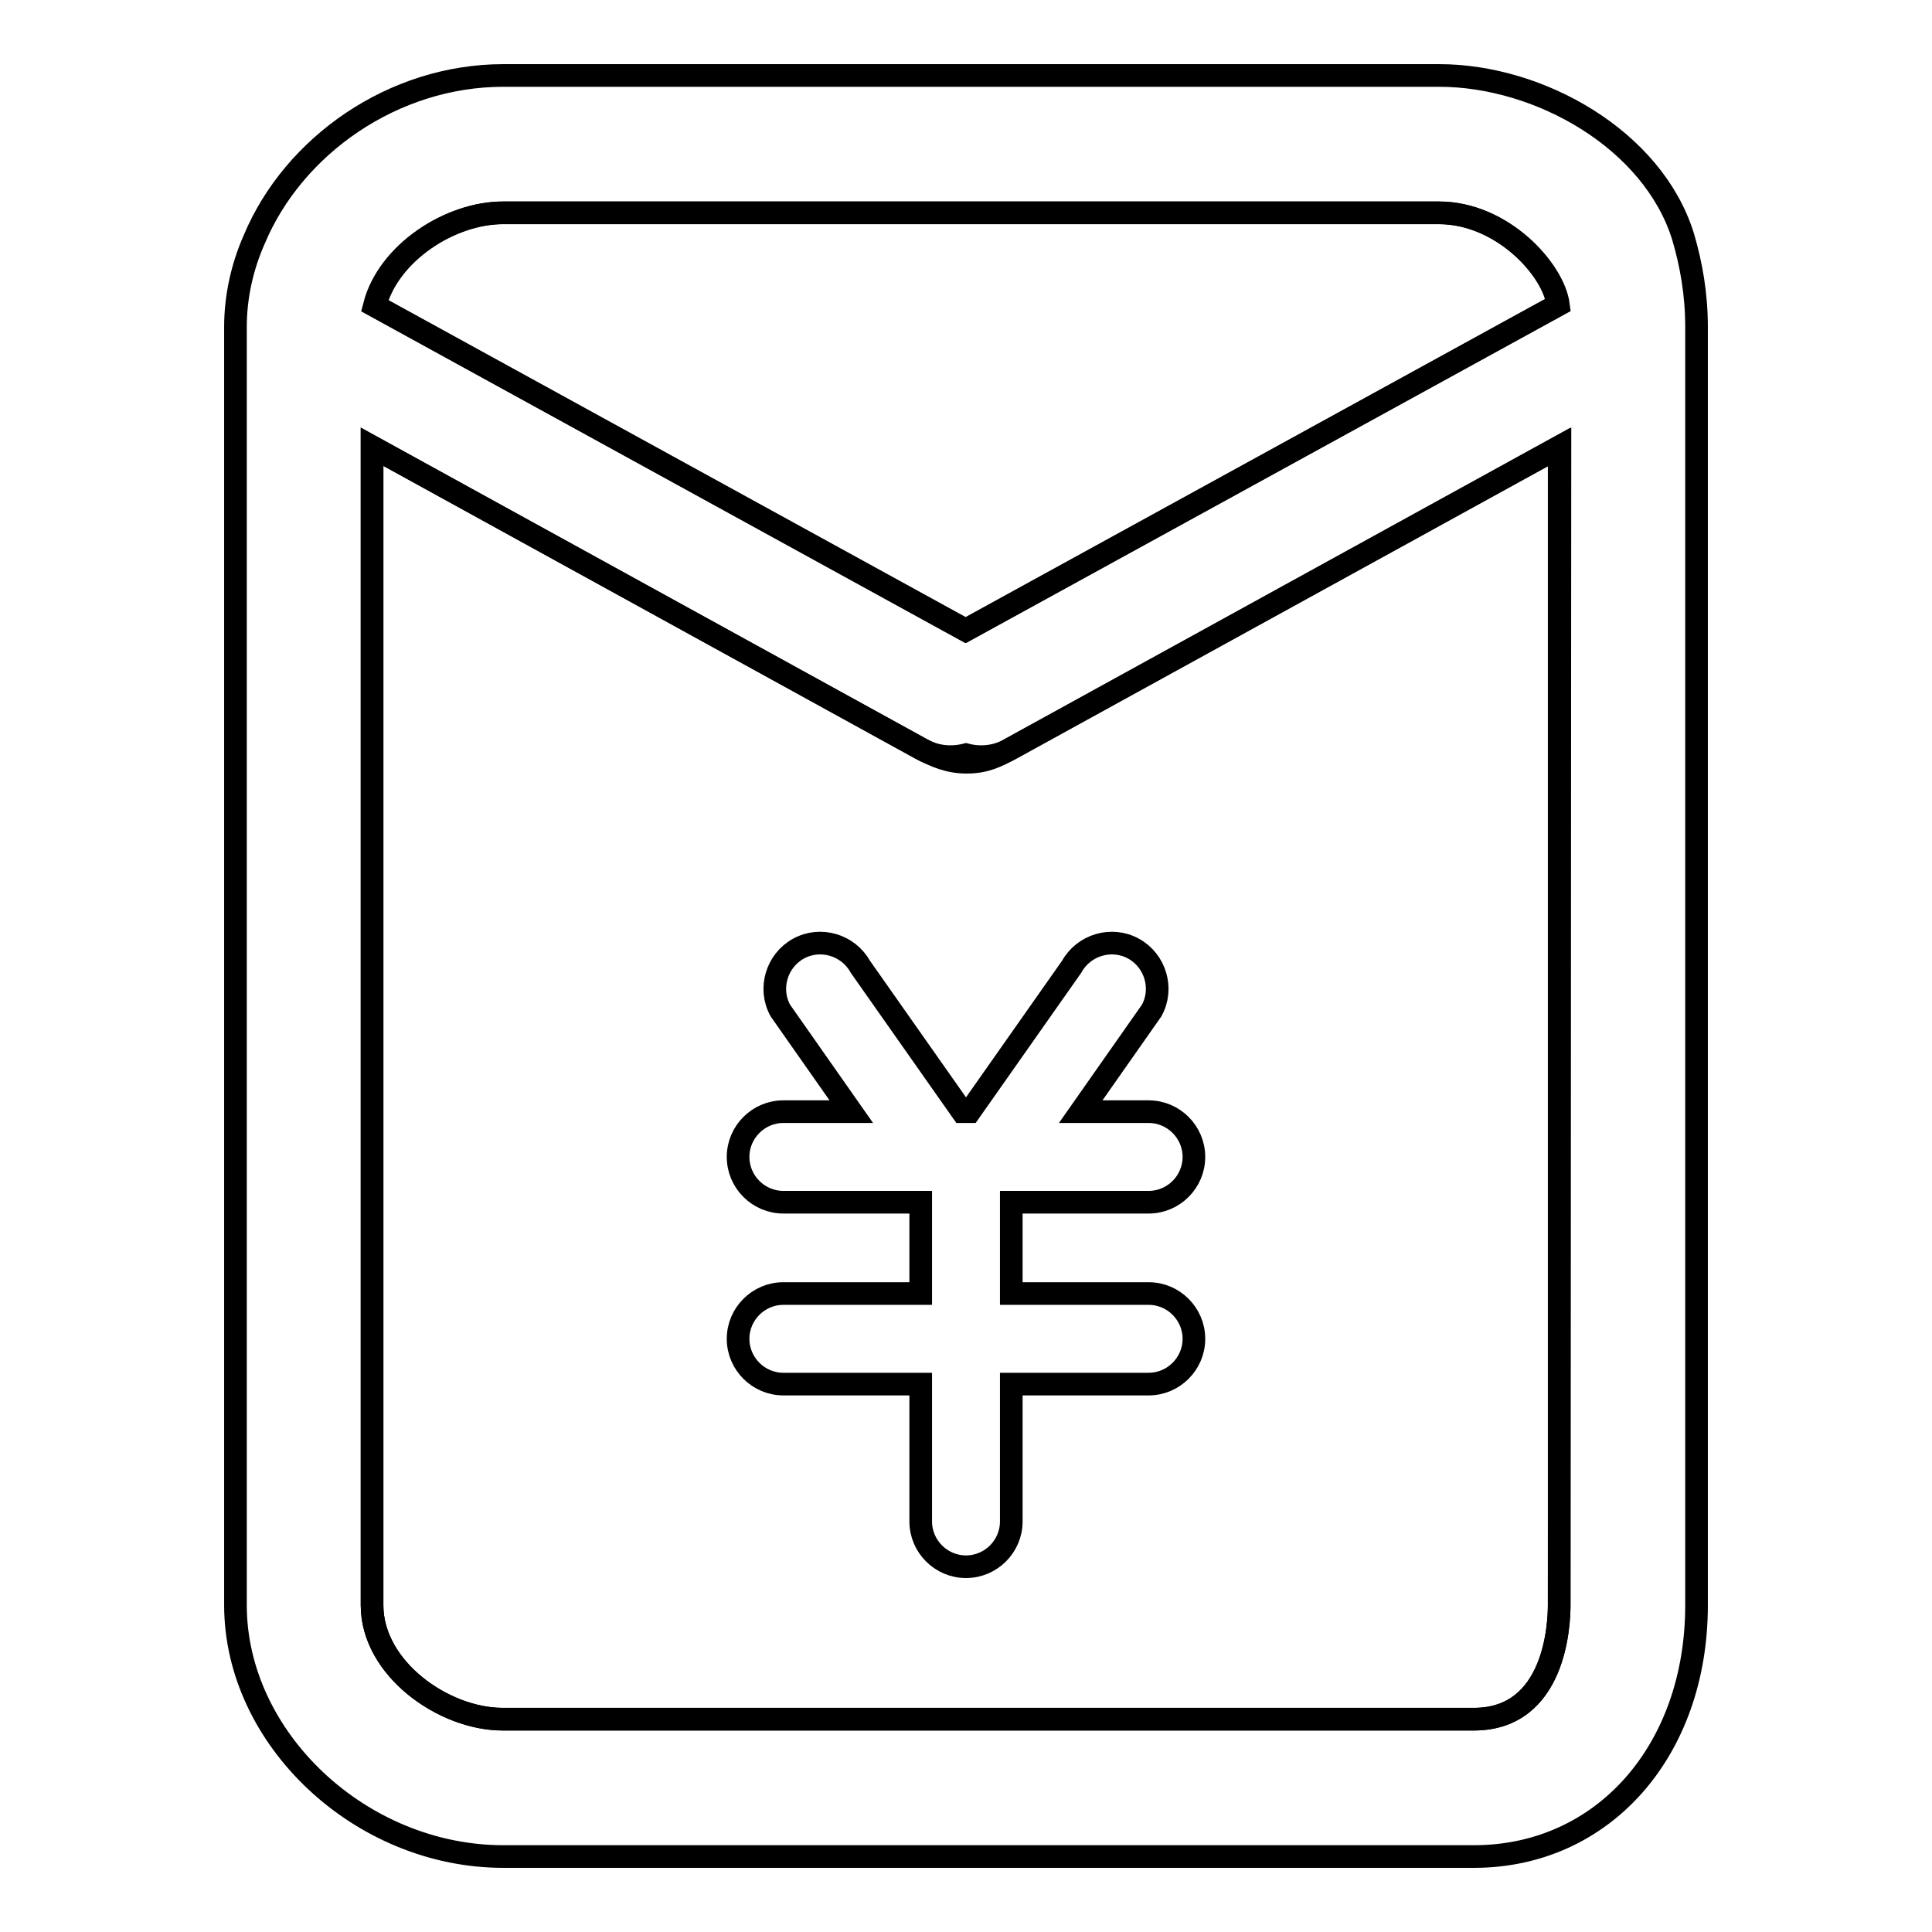
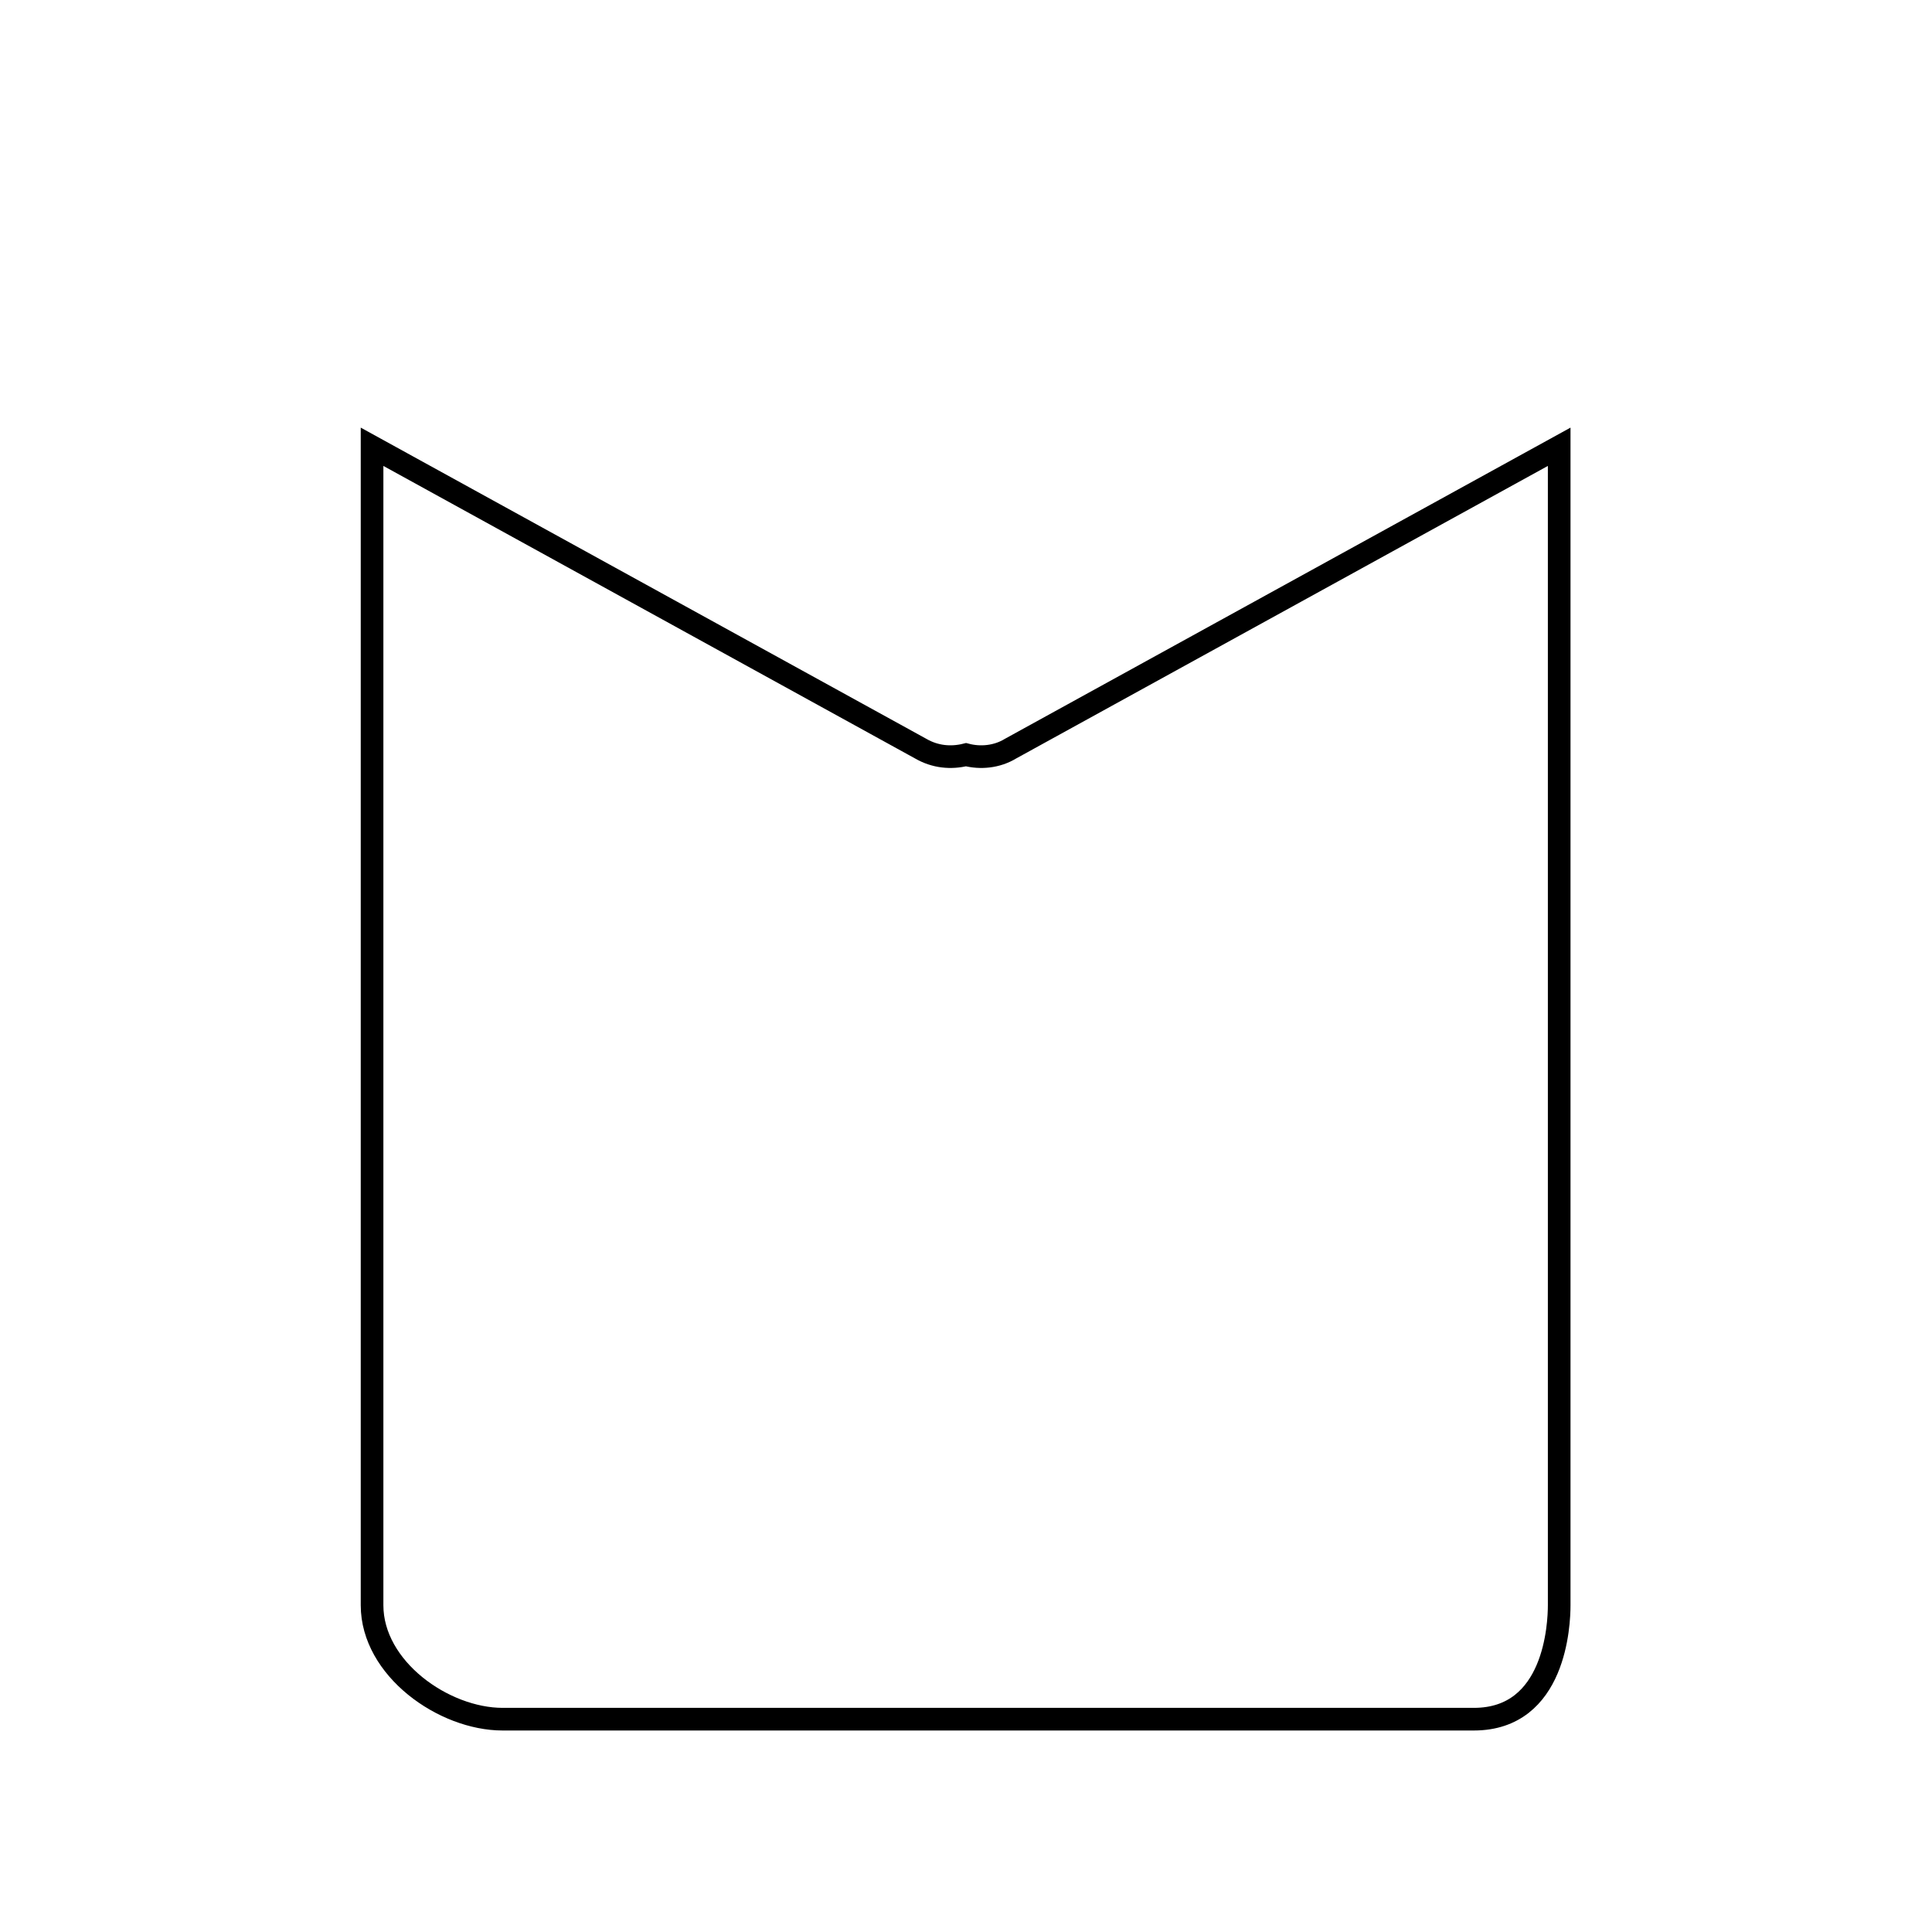
<svg xmlns="http://www.w3.org/2000/svg" version="1.1" x="0px" y="0px" viewBox="0 0 256 256" enable-background="new 0 0 256 256" xml:space="preserve">
  <g>
    <g>
-       <path stroke-width="3" fill-opacity="0" stroke="#000000" d="M190.6,28.2h-124c-7,0-15.2,5.3-17,12.3l78.3,43l78.5-43.1C205.9,35.8,199.1,28.2,190.6,28.2z" />
      <path stroke-width="3" fill-opacity="0" stroke="#000000" d="M128,100c-2,0.5-4.1,0.3-6-0.8l-72.7-40v153.5c0,8.4,9.5,15.1,17.3,15.1h128.7c10.8,0,11.3-12.6,11.3-15.1V59.2l-72.7,40C132.1,100.3,129.9,100.5,128,100z" />
-       <path stroke-width="3" fill-opacity="0" stroke="#000000" d="M128.5,147.3l13.5-19.2c1.6-2.9,5.3-4,8.2-2.4c2.9,1.6,4,5.3,2.4,8.2l-9.4,13.4h9c3.3,0,6,2.7,6,6c0,3.3-2.7,6-6,6h-18.2v12.1h18.2c3.3,0,6,2.7,6,6c0,3.3-2.7,6-6,6h-18.2v18.2c0,3.3-2.7,6-6,6c-3.3,0-6-2.7-6-6v-18.2h-18.2c-3.3,0-6-2.7-6-6c0-3.3,2.7-6,6-6H122v-12.1h-18.2c-3.3,0-6-2.7-6-6c0-3.3,2.7-6,6-6h9l-9.4-13.4c-1.6-2.9-0.5-6.6,2.4-8.2c2.9-1.6,6.6-0.5,8.2,2.4l13.5,19.2H128.5z M224.8,43.3v6v163.4c0,19.3-12.4,33.3-29.5,33.3H66.7c-18.9,0-35.5-15.6-35.5-33.3V49.3v-6c0-4,0.9-8,2.5-11.6C38.9,19.3,52.1,10,66.7,10h124c13.3,0,28.3,8.5,32.3,21.3C224.1,35,224.8,39,224.8,43.3z M49.7,40.5l78.3,43l78.5-43.1c-0.6-4.6-7.4-12.2-15.8-12.2H66.7C59.7,28.2,51.5,33.5,49.7,40.5z M206.7,59.2l-72.7,40c-1.9,1-3.4,1.8-5.9,1.8c-2.4,0-4.2-0.8-6.1-1.8l-72.7-40v153.5c0,8.4,9.5,15.1,17.3,15.1h128.7c10.8,0,11.3-12.6,11.3-15.1L206.7,59.2L206.7,59.2z" />
    </g>
  </g>
</svg>